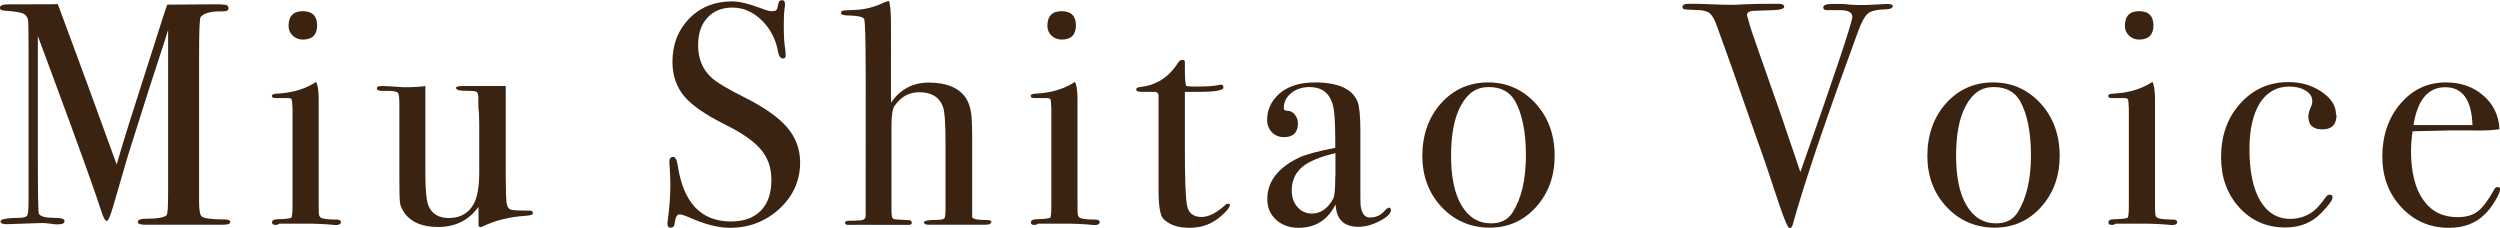
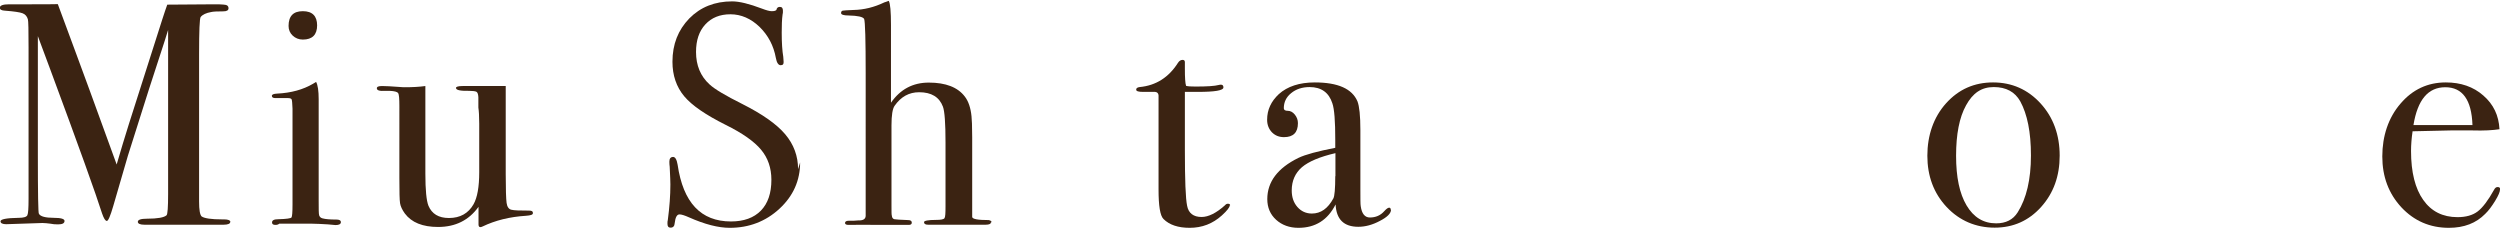
<svg xmlns="http://www.w3.org/2000/svg" id="_レイヤー_2" viewBox="0 0 145.29 13.25">
  <defs>
    <style>.cls-1{fill:#3b2312;}</style>
  </defs>
  <g id="_レイヤー_1-2">
    <g>
      <path class="cls-1" d="M13.38,12.9c0,.1-.13,.16-.39,.16h-4.59c-.26,0-.39-.06-.39-.17,0-.12,.18-.18,.53-.18,.62,0,1-.07,1.14-.2,.06-.06,.09-.47,.09-1.23V1.74s-.07,.23-.2,.64c-.49,1.48-1.21,3.71-2.14,6.68l-.85,2.92c-.17,.58-.29,.86-.37,.86-.09,0-.18-.15-.28-.44-.35-1.11-1.35-3.89-3-8.34l-.73-1.96v6.92c0,2.24,.02,3.37,.06,3.4,.08,.16,.38,.24,.88,.24,.4,0,.61,.06,.61,.18,0,.14-.13,.2-.38,.2-.16,0-.31-.01-.44-.04-.17-.02-.32-.04-.46-.04l-2.11,.07c-.22,0-.33-.06-.33-.17,0-.12,.35-.19,1.05-.2,.29,0,.46-.05,.51-.15,.05-.1,.07-.42,.07-.96V2.78c0-1.02-.01-1.57-.04-1.66-.05-.17-.15-.29-.31-.35-.16-.06-.5-.11-1.03-.15-.2-.01-.29-.07-.29-.17,0-.13,.18-.2,.54-.2H1.82c.73,0,1.24,0,1.54-.01,.06,.16,.42,1.12,1.07,2.89,.28,.74,1.06,2.88,2.35,6.43,.23-.8,.47-1.58,.71-2.35l1.94-6.08c.11-.35,.21-.63,.29-.86l2.77-.02c.41,0,.64,.02,.7,.06,.06,.04,.09,.09,.09,.17,0,.12-.1,.18-.31,.18-.34,0-.58,.01-.7,.04-.29,.05-.5,.15-.61,.29-.06,.09-.09,.8-.09,2.15V11.71c0,.49,.05,.78,.15,.87,.16,.11,.56,.17,1.19,.17h.11c.24,0,.37,.05,.37,.16Z" />
      <path class="cls-1" d="M19.81,12.91c0,.11-.1,.17-.31,.17,.01,0-.13-.01-.44-.04-.37-.02-.67-.04-.92-.04h-1.91c-.06,.05-.13,.07-.22,.07-.13,0-.2-.04-.2-.14,0-.13,.12-.19,.37-.19,.46-.01,.72-.05,.76-.1,.04-.06,.06-.31,.06-.76V6.32c-.01-.31-.03-.49-.05-.54-.02-.05-.09-.08-.23-.08h-.72c-.13,0-.2-.04-.2-.13,0-.08,.1-.12,.31-.13,.81-.04,1.5-.23,2.08-.57l.18-.11c.1,.18,.15,.52,.15,1.01,0-.02,0,.04,0,.18v5.71c0,.49,0,.78,.03,.86s.08,.14,.19,.17c.18,.05,.45,.07,.81,.07,.17,0,.26,.05,.26,.15Zm-1.38-11.44c0,.55-.28,.83-.83,.83-.23,0-.43-.08-.59-.23s-.24-.34-.24-.56c0-.58,.28-.86,.83-.86s.83,.28,.83,.83Z" />
      <path class="cls-1" d="M30.97,12.39c0,.09-.13,.13-.4,.15-.96,.06-1.79,.27-2.52,.62-.05,.02-.09,.04-.13,.04-.07,0-.11-.05-.11-.15v-1.03c-.56,.78-1.34,1.17-2.35,1.17-.9,0-1.54-.26-1.93-.78-.16-.22-.25-.42-.28-.6s-.04-.67-.04-1.48V6.16c0-.42-.02-.67-.07-.75-.05-.07-.21-.12-.5-.13h-.24c-.33,.02-.5-.02-.5-.15,0-.09,.1-.13,.31-.13,.22,0,.54,.02,.95,.05,.21,.02,.33,.02,.37,.02,.43,0,.83-.02,1.19-.07v5.1c0,.94,.06,1.56,.18,1.86,.2,.47,.59,.71,1.19,.71,.65,0,1.13-.27,1.43-.8,.22-.39,.33-1.01,.33-1.86v-2.83c0-.41-.02-.73-.05-.93v-.6c-.01-.18-.05-.29-.12-.32s-.21-.05-.41-.05c-.51,.01-.77-.04-.77-.17,0-.07,.13-.11,.39-.11h2.5v5.12c0,.88,.02,1.44,.05,1.67s.13,.37,.28,.4c.15,.04,.49,.05,1.03,.05,.15,0,.22,.04,.22,.13Z" />
-       <path class="cls-1" d="M46.5,9.44c0,1.05-.4,1.95-1.2,2.69-.8,.74-1.77,1.11-2.89,1.11-.66,0-1.45-.2-2.37-.61-.25-.11-.43-.17-.55-.17-.15,0-.24,.17-.28,.51-.01,.17-.09,.26-.24,.26-.12,0-.18-.07-.18-.22,0-.1,0-.17,.02-.22,.1-.75,.15-1.44,.15-2.07,0-.12-.01-.46-.04-1.03-.01-.07-.02-.17-.02-.29,0-.18,.07-.28,.22-.28,.12,0,.21,.15,.26,.45,.32,2.2,1.35,3.3,3.1,3.3,.75,0,1.33-.21,1.74-.63,.41-.42,.61-1.02,.61-1.79,0-.69-.2-1.27-.6-1.75-.4-.48-1.08-.96-2.05-1.44-1.16-.58-1.97-1.13-2.42-1.67-.45-.54-.68-1.21-.68-2,0-1.02,.33-1.85,.98-2.52,.65-.66,1.48-.99,2.49-.99,.42,0,.99,.14,1.73,.42,.26,.1,.45,.15,.57,.15,.13,0,.22-.02,.27-.07s.08-.18,.12-.39c.02-.12,.09-.18,.2-.18,.12,0,.18,.07,.18,.22,0,.1,0,.17-.02,.22-.04,.29-.05,.65-.05,1.06,0,.59,.03,1.05,.09,1.4l.02,.29c.01,.13-.04,.2-.17,.2-.13,0-.23-.14-.28-.42-.13-.72-.45-1.32-.95-1.81-.5-.48-1.07-.73-1.69-.73s-1.1,.2-1.46,.59c-.36,.39-.54,.92-.54,1.6,0,.78,.26,1.41,.79,1.89,.29,.27,.93,.65,1.91,1.14,1.15,.58,1.98,1.16,2.48,1.75s.75,1.27,.75,2.03Z" />
+       <path class="cls-1" d="M46.5,9.44c0,1.05-.4,1.95-1.2,2.69-.8,.74-1.77,1.11-2.89,1.11-.66,0-1.45-.2-2.37-.61-.25-.11-.43-.17-.55-.17-.15,0-.24,.17-.28,.51-.01,.17-.09,.26-.24,.26-.12,0-.18-.07-.18-.22,0-.1,0-.17,.02-.22,.1-.75,.15-1.44,.15-2.07,0-.12-.01-.46-.04-1.03-.01-.07-.02-.17-.02-.29,0-.18,.07-.28,.22-.28,.12,0,.21,.15,.26,.45,.32,2.2,1.35,3.3,3.1,3.3,.75,0,1.33-.21,1.74-.63,.41-.42,.61-1.02,.61-1.79,0-.69-.2-1.27-.6-1.75-.4-.48-1.08-.96-2.05-1.44-1.16-.58-1.97-1.13-2.42-1.67-.45-.54-.68-1.21-.68-2,0-1.02,.33-1.85,.98-2.52,.65-.66,1.48-.99,2.49-.99,.42,0,.99,.14,1.73,.42,.26,.1,.45,.15,.57,.15,.13,0,.22-.02,.27-.07c.02-.12,.09-.18,.2-.18,.12,0,.18,.07,.18,.22,0,.1,0,.17-.02,.22-.04,.29-.05,.65-.05,1.06,0,.59,.03,1.05,.09,1.4l.02,.29c.01,.13-.04,.2-.17,.2-.13,0-.23-.14-.28-.42-.13-.72-.45-1.32-.95-1.81-.5-.48-1.07-.73-1.69-.73s-1.1,.2-1.46,.59c-.36,.39-.54,.92-.54,1.6,0,.78,.26,1.41,.79,1.89,.29,.27,.93,.65,1.91,1.14,1.15,.58,1.98,1.16,2.48,1.75s.75,1.27,.75,2.03Z" />
      <path class="cls-1" d="M57.59,12.91c0,.1-.1,.15-.31,.15h-3.34c-.16,0-.24-.05-.24-.15,0-.08,.23-.13,.7-.13,.28,0,.44-.03,.49-.1s.06-.3,.06-.69v-3.72c0-1.11-.05-1.8-.15-2.07-.21-.56-.67-.84-1.38-.84-.59,0-1.06,.26-1.43,.79-.12,.17-.18,.55-.18,1.14v4.67c0,.33,0,.52,.02,.57,.01,.12,.06,.19,.15,.21,.09,.02,.35,.03,.79,.05,.15,0,.22,.05,.22,.15,0,.09-.06,.13-.18,.13h-1.63c-1.02-.01-1.58-.01-1.69,0h-.18c-.13,0-.2-.04-.2-.11,0-.08,.07-.13,.2-.13h.28l.28-.02c.28,.01,.43-.07,.44-.26V4.28c0-1.96-.03-3.02-.09-3.18-.07-.12-.37-.19-.9-.2-.29,0-.44-.05-.44-.14,0-.08,.03-.12,.09-.14,.06-.01,.27-.03,.62-.04,.62-.01,1.22-.16,1.8-.44,.05-.02,.13-.05,.26-.09,.09,.15,.13,.62,.13,1.41V5.97c.54-.78,1.27-1.17,2.2-1.17,.98,0,1.68,.27,2.09,.81,.21,.27,.34,.65,.39,1.14,.02,.17,.04,.58,.04,1.23v4.63c.01,.12,.33,.18,.96,.18,.11,.02,.17,.07,.17,.13Z" />
-       <path class="cls-1" d="M63.91,12.91c0,.11-.1,.17-.31,.17,.01,0-.13-.01-.44-.04-.37-.02-.67-.04-.92-.04h-1.91c-.06,.05-.13,.07-.22,.07-.13,0-.2-.04-.2-.14,0-.13,.12-.19,.37-.19,.46-.01,.72-.05,.76-.1,.04-.06,.06-.31,.06-.76V6.32c-.01-.31-.03-.49-.05-.54-.02-.05-.09-.08-.23-.08h-.72c-.13,0-.2-.04-.2-.13,0-.08,.1-.12,.31-.13,.81-.04,1.5-.23,2.08-.57l.18-.11c.1,.18,.15,.52,.15,1.01,0-.02,0,.04,0,.18v5.71c0,.49,0,.78,.03,.86s.08,.14,.19,.17c.18,.05,.45,.07,.81,.07,.17,0,.26,.05,.26,.15Zm-1.38-11.44c0,.55-.28,.83-.83,.83-.23,0-.43-.08-.59-.23s-.24-.34-.24-.56c0-.58,.28-.86,.83-.86s.83,.28,.83,.83Z" />
      <path class="cls-1" d="M71.47,11.93c0,.11-.15,.31-.46,.59-.53,.48-1.15,.72-1.87,.72-.67,0-1.18-.17-1.52-.51-.2-.19-.29-.77-.29-1.72V5.54c-.01-.12-.08-.19-.2-.2h-.7c-.27,0-.4-.04-.4-.13s.07-.13,.2-.15c.95-.09,1.69-.56,2.23-1.41,.07-.11,.16-.17,.27-.17,.08,0,.13,.04,.13,.13v.39c0,.51,.02,.84,.07,.99,.11,.03,.29,.04,.55,.04,.67,0,1.12-.03,1.34-.09,.05-.01,.09-.02,.13-.02,.1,0,.15,.05,.15,.16,0,.18-.5,.26-1.49,.26h-.75v3.4c0,1.71,.04,2.79,.13,3.22,.08,.43,.37,.65,.84,.65,.4,0,.86-.23,1.36-.68,.05-.06,.1-.09,.17-.09,.08,0,.13,.03,.13,.09Z" />
      <path class="cls-1" d="M80.84,12.19c0,.21-.22,.43-.65,.65-.43,.23-.85,.34-1.25,.34-.84,0-1.28-.43-1.32-1.3-.46,.91-1.18,1.36-2.16,1.36-.52,0-.96-.16-1.3-.47-.34-.31-.51-.71-.51-1.2,0-1,.6-1.8,1.8-2.39,.41-.2,1.13-.39,2.15-.59v-.46c0-1.08-.05-1.79-.17-2.13-.2-.62-.64-.94-1.32-.94-.43,0-.79,.12-1.07,.35-.29,.23-.43,.53-.43,.88,0,.1,.08,.15,.23,.15s.29,.07,.41,.22c.12,.15,.18,.31,.18,.5,0,.54-.27,.81-.81,.81-.28,0-.51-.09-.7-.28-.18-.19-.28-.43-.28-.73,0-.58,.23-1.07,.68-1.49,.5-.45,1.2-.68,2.09-.68,1.35,0,2.17,.37,2.48,1.1,.11,.28,.17,.84,.17,1.67v3.43c0,.56,0,.89,.02,.99,.06,.44,.24,.66,.53,.66,.34,0,.62-.12,.84-.37,.12-.13,.21-.2,.28-.2s.09,.04,.09,.11Zm-3.23-1.95v-1.34c-.9,.21-1.55,.48-1.95,.82-.39,.34-.59,.79-.59,1.35,0,.39,.11,.71,.33,.96,.22,.25,.5,.38,.84,.38,.52,0,.93-.29,1.25-.88,.07-.13,.11-.56,.11-1.29Z" />
-       <path class="cls-1" d="M90.35,9.05c0,1.19-.36,2.18-1.08,2.98-.72,.8-1.62,1.2-2.7,1.2s-2.04-.4-2.79-1.2c-.75-.8-1.12-1.8-1.12-2.98s.36-2.24,1.09-3.05c.73-.81,1.64-1.21,2.73-1.21s2.02,.41,2.76,1.22c.74,.81,1.11,1.83,1.11,3.04Zm-1.67-.02c0-1.35-.21-2.39-.62-3.14-.31-.55-.82-.83-1.54-.83s-1.22,.35-1.61,1.06c-.39,.7-.58,1.68-.58,2.93s.2,2.2,.61,2.89,.98,1.04,1.72,1.04c.56,0,.98-.21,1.25-.64,.51-.81,.77-1.91,.77-3.3Z" />
-       <path class="cls-1" d="M109.99,.37c0,.1-.12,.15-.35,.17-.54,.01-.9,.09-1.08,.24s-.37,.49-.57,1.03l-.62,1.71c-1.51,4.14-2.56,7.31-3.18,9.52-.04,.15-.1,.22-.18,.22-.1,0-.3-.46-.61-1.38-.55-1.68-.98-2.94-1.29-3.78-.33-.93-.81-2.32-1.46-4.17l-.89-2.47c-.12-.34-.26-.57-.4-.69-.15-.12-.39-.18-.73-.19-.4-.01-.65-.02-.73-.04-.08-.01-.12-.06-.12-.15,0-.11,.12-.17,.37-.17h.17c.22,0,.6,0,1.15,.03,.54,.02,.93,.03,1.17,.03,.06,0,.3,0,.71-.03,.41-.02,.99-.03,1.75-.03h.26c.22,0,.33,.06,.33,.17,0,.12-.22,.19-.66,.2l-1.12,.04c-.26,.01-.38,.1-.38,.25,0,.03,.01,.08,.04,.15l.14,.5c.02,.1,.62,1.82,1.8,5.17,.2,.58,.57,1.68,1.12,3.3,2.02-5.72,3.02-8.73,3.02-9.02s-.3-.41-.9-.39h-.57c-.15,0-.22-.05-.22-.16,0-.14,.18-.2,.55-.2h.62c.34,.04,.59,.06,.75,.06h.59l1.21-.06c.22,0,.33,.05,.33,.15Z" />
      <path class="cls-1" d="M119.7,9.05c0,1.19-.36,2.18-1.08,2.98-.72,.8-1.62,1.2-2.7,1.2s-2.04-.4-2.79-1.2c-.75-.8-1.12-1.8-1.12-2.98s.36-2.24,1.09-3.05c.73-.81,1.64-1.21,2.73-1.21s2.02,.41,2.76,1.22c.74,.81,1.11,1.83,1.11,3.04Zm-1.67-.02c0-1.35-.21-2.39-.62-3.14-.31-.55-.82-.83-1.54-.83s-1.22,.35-1.61,1.06c-.39,.7-.58,1.68-.58,2.93s.2,2.2,.61,2.89,.98,1.04,1.72,1.04c.56,0,.98-.21,1.25-.64,.51-.81,.77-1.91,.77-3.3Z" />
-       <path class="cls-1" d="M126.53,12.91c0,.11-.1,.17-.31,.17,.01,0-.13-.01-.44-.04-.37-.02-.67-.04-.92-.04h-1.91c-.06,.05-.13,.07-.22,.07-.13,0-.2-.04-.2-.14,0-.13,.12-.19,.37-.19,.46-.01,.72-.05,.76-.1,.04-.06,.06-.31,.06-.76V6.32c-.01-.31-.03-.49-.05-.54-.02-.05-.09-.08-.23-.08h-.72c-.13,0-.2-.04-.2-.13,0-.08,.1-.12,.31-.13,.81-.04,1.5-.23,2.08-.57l.18-.11c.1,.18,.15,.52,.15,1.01,0-.02,0,.04,0,.18v5.71c0,.49,0,.78,.03,.86s.08,.14,.19,.17c.18,.05,.45,.07,.81,.07,.17,0,.26,.05,.26,.15Zm-1.38-11.44c0,.55-.28,.83-.83,.83-.23,0-.43-.08-.59-.23s-.24-.34-.24-.56c0-.58,.28-.86,.83-.86s.83,.28,.83,.83Z" />
-       <path class="cls-1" d="M135.79,6.68c0,.56-.28,.84-.83,.84s-.81-.26-.81-.77c0-.13,.06-.34,.18-.61,.04-.09,.05-.17,.05-.26,0-.25-.12-.45-.38-.61s-.57-.24-.95-.24c-.73,0-1.3,.32-1.71,.95-.4,.64-.61,1.53-.61,2.68,0,1.3,.21,2.3,.62,3s1,1.06,1.76,1.06c.51,0,.97-.16,1.38-.48,.18-.15,.42-.43,.72-.84,.06-.06,.12-.09,.17-.09,.12,0,.18,.05,.18,.15,0,.16-.21,.46-.64,.9-.55,.58-1.25,.86-2.11,.86-1.08,0-1.97-.39-2.67-1.16-.7-.77-1.06-1.74-1.06-2.92,0-1.26,.37-2.3,1.12-3.13,.75-.83,1.68-1.24,2.81-1.24,.72,0,1.36,.19,1.92,.57,.56,.38,.83,.82,.83,1.32Z" />
      <path class="cls-1" d="M145.29,11.02c0,.12-.09,.34-.28,.65-.19,.31-.38,.57-.58,.76-.53,.54-1.23,.81-2.11,.81-1.1,0-2.02-.4-2.76-1.19-.74-.8-1.11-1.78-1.11-2.96s.35-2.25,1.06-3.07c.7-.82,1.58-1.23,2.63-1.23,.87,0,1.6,.25,2.18,.76,.59,.51,.9,1.16,.94,1.96-.39,.06-.91,.09-1.56,.07h-1.29c-.09,0-.82,.02-2.2,.05-.06,.4-.09,.79-.09,1.15,0,1.23,.24,2.18,.71,2.84,.47,.67,1.14,1,1.99,1,.49,0,.88-.11,1.17-.33,.29-.22,.61-.64,.96-1.27,.05-.1,.12-.15,.2-.15,.1,0,.15,.04,.15,.13Zm-1.6-3.75c-.05-1.47-.58-2.2-1.58-2.2s-1.61,.73-1.85,2.2h3.43Z" />
    </g>
  </g>
</svg>